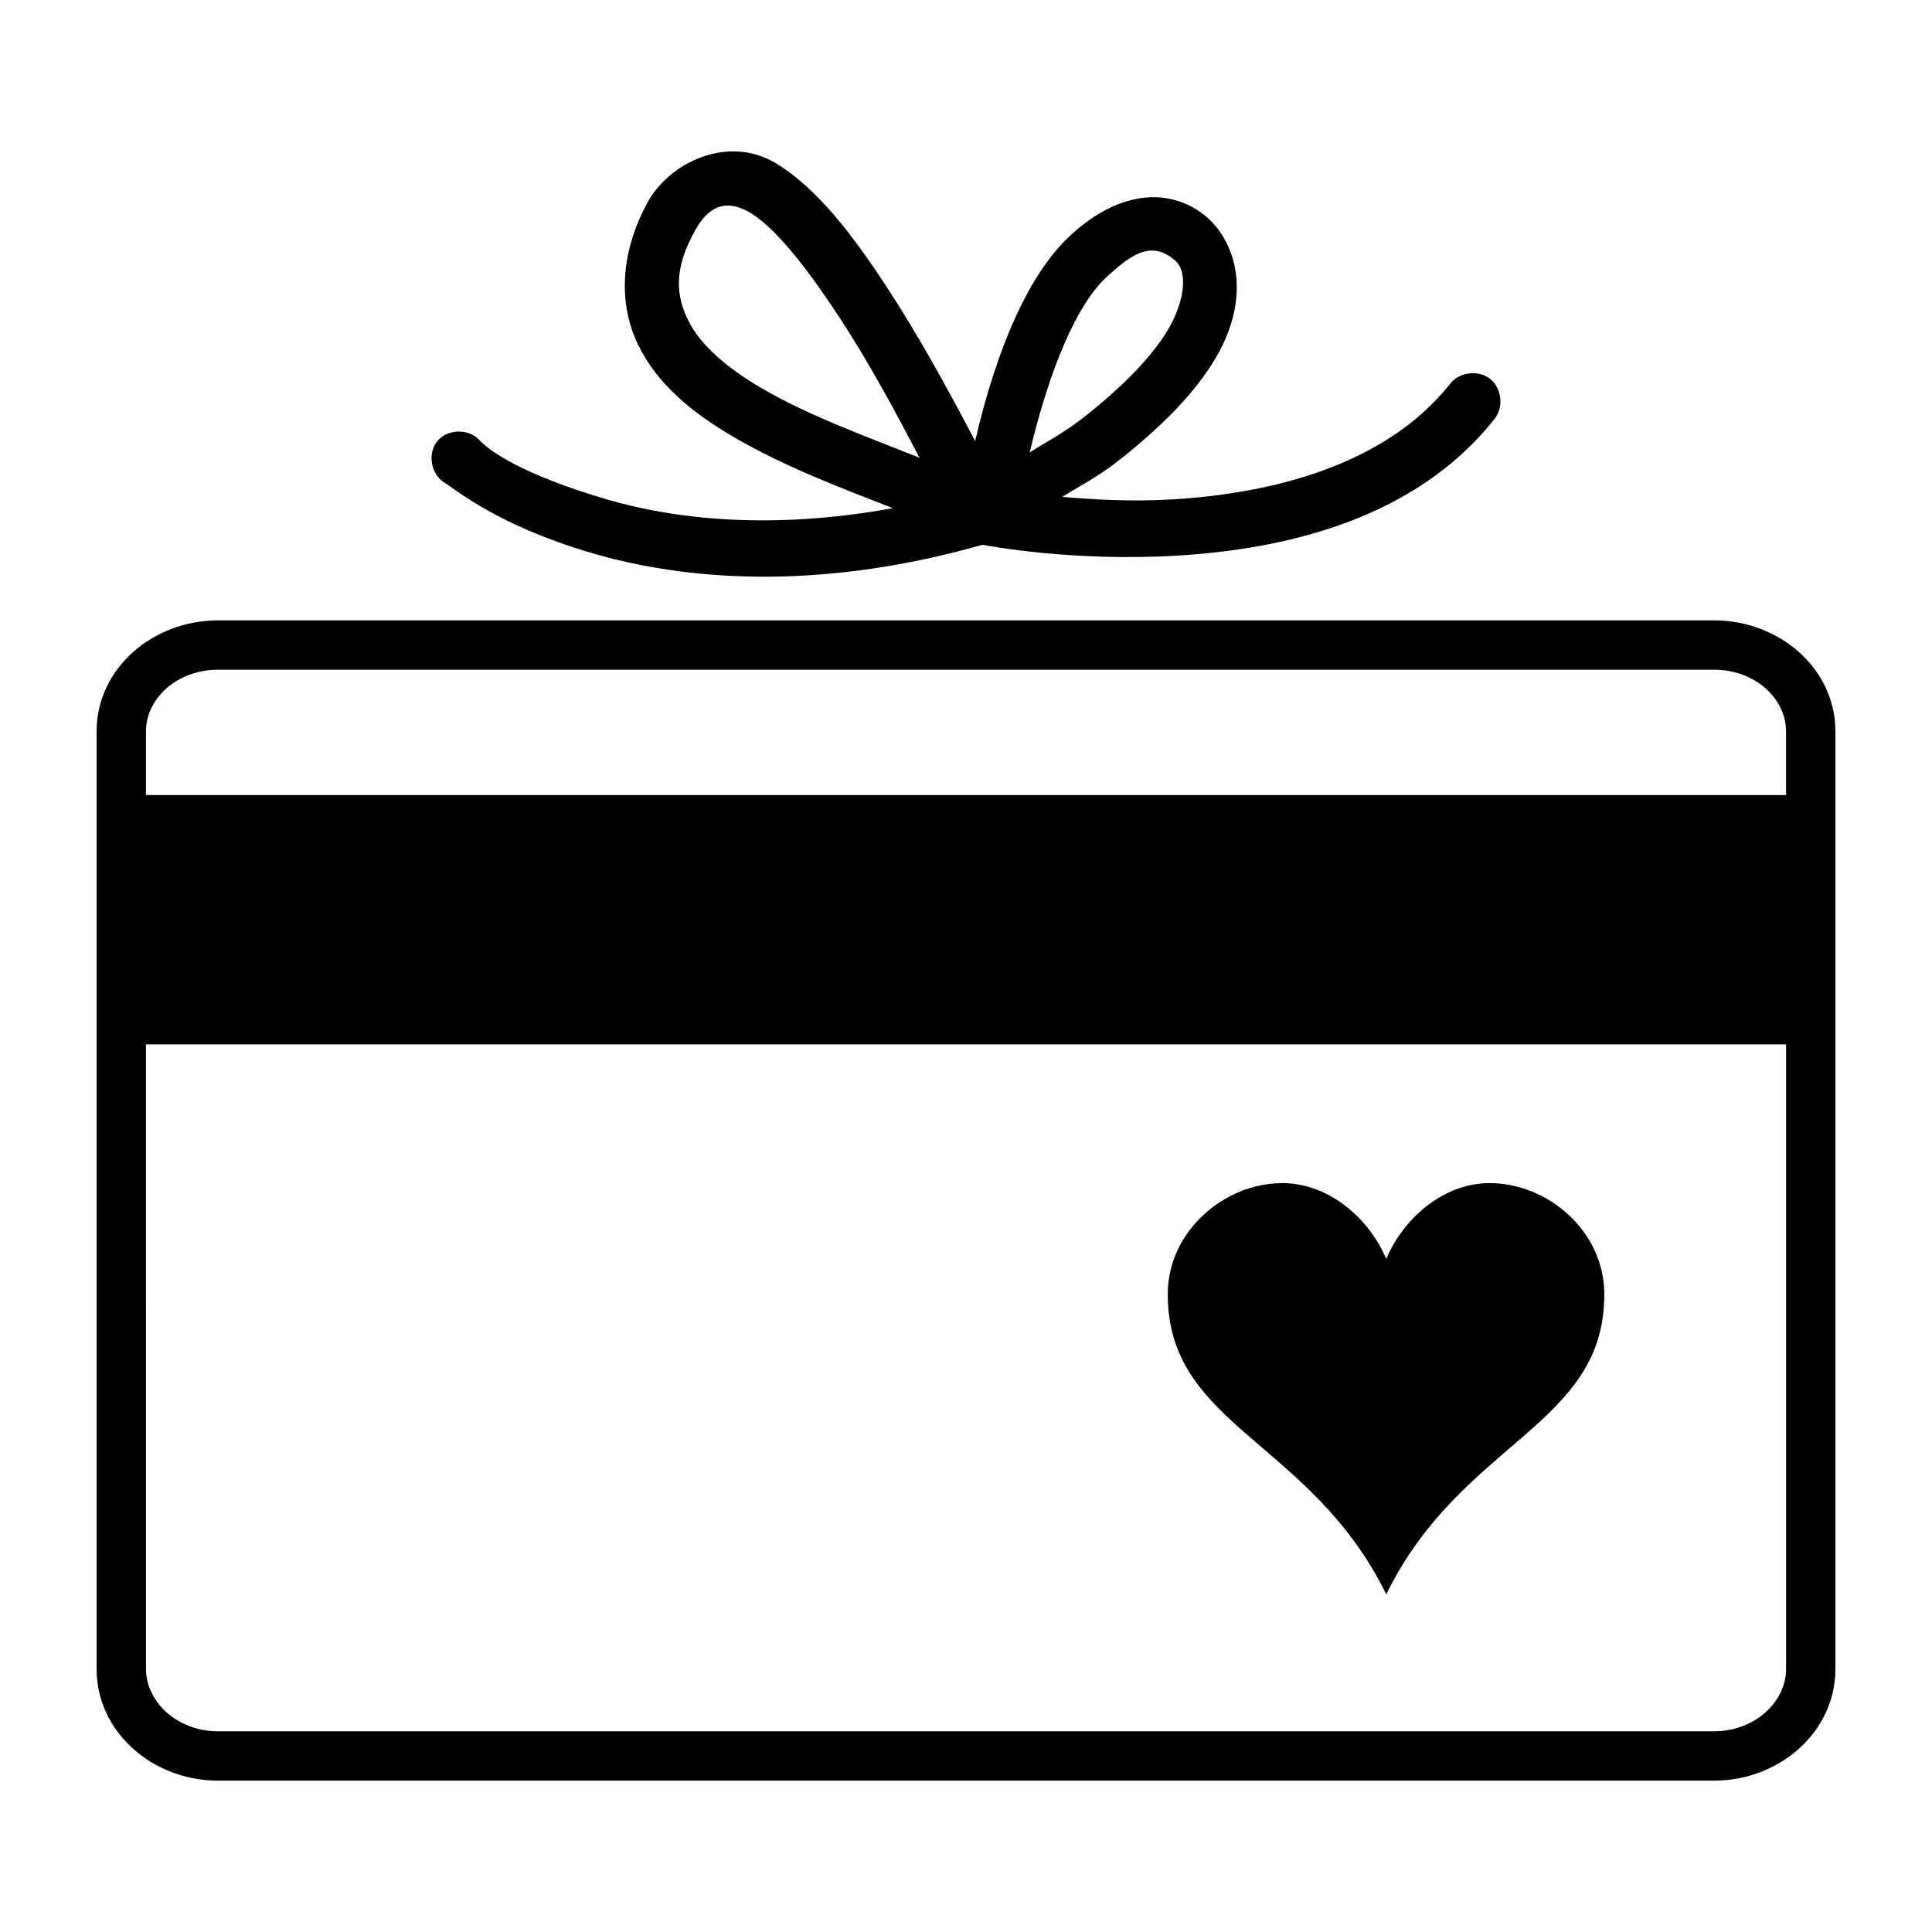
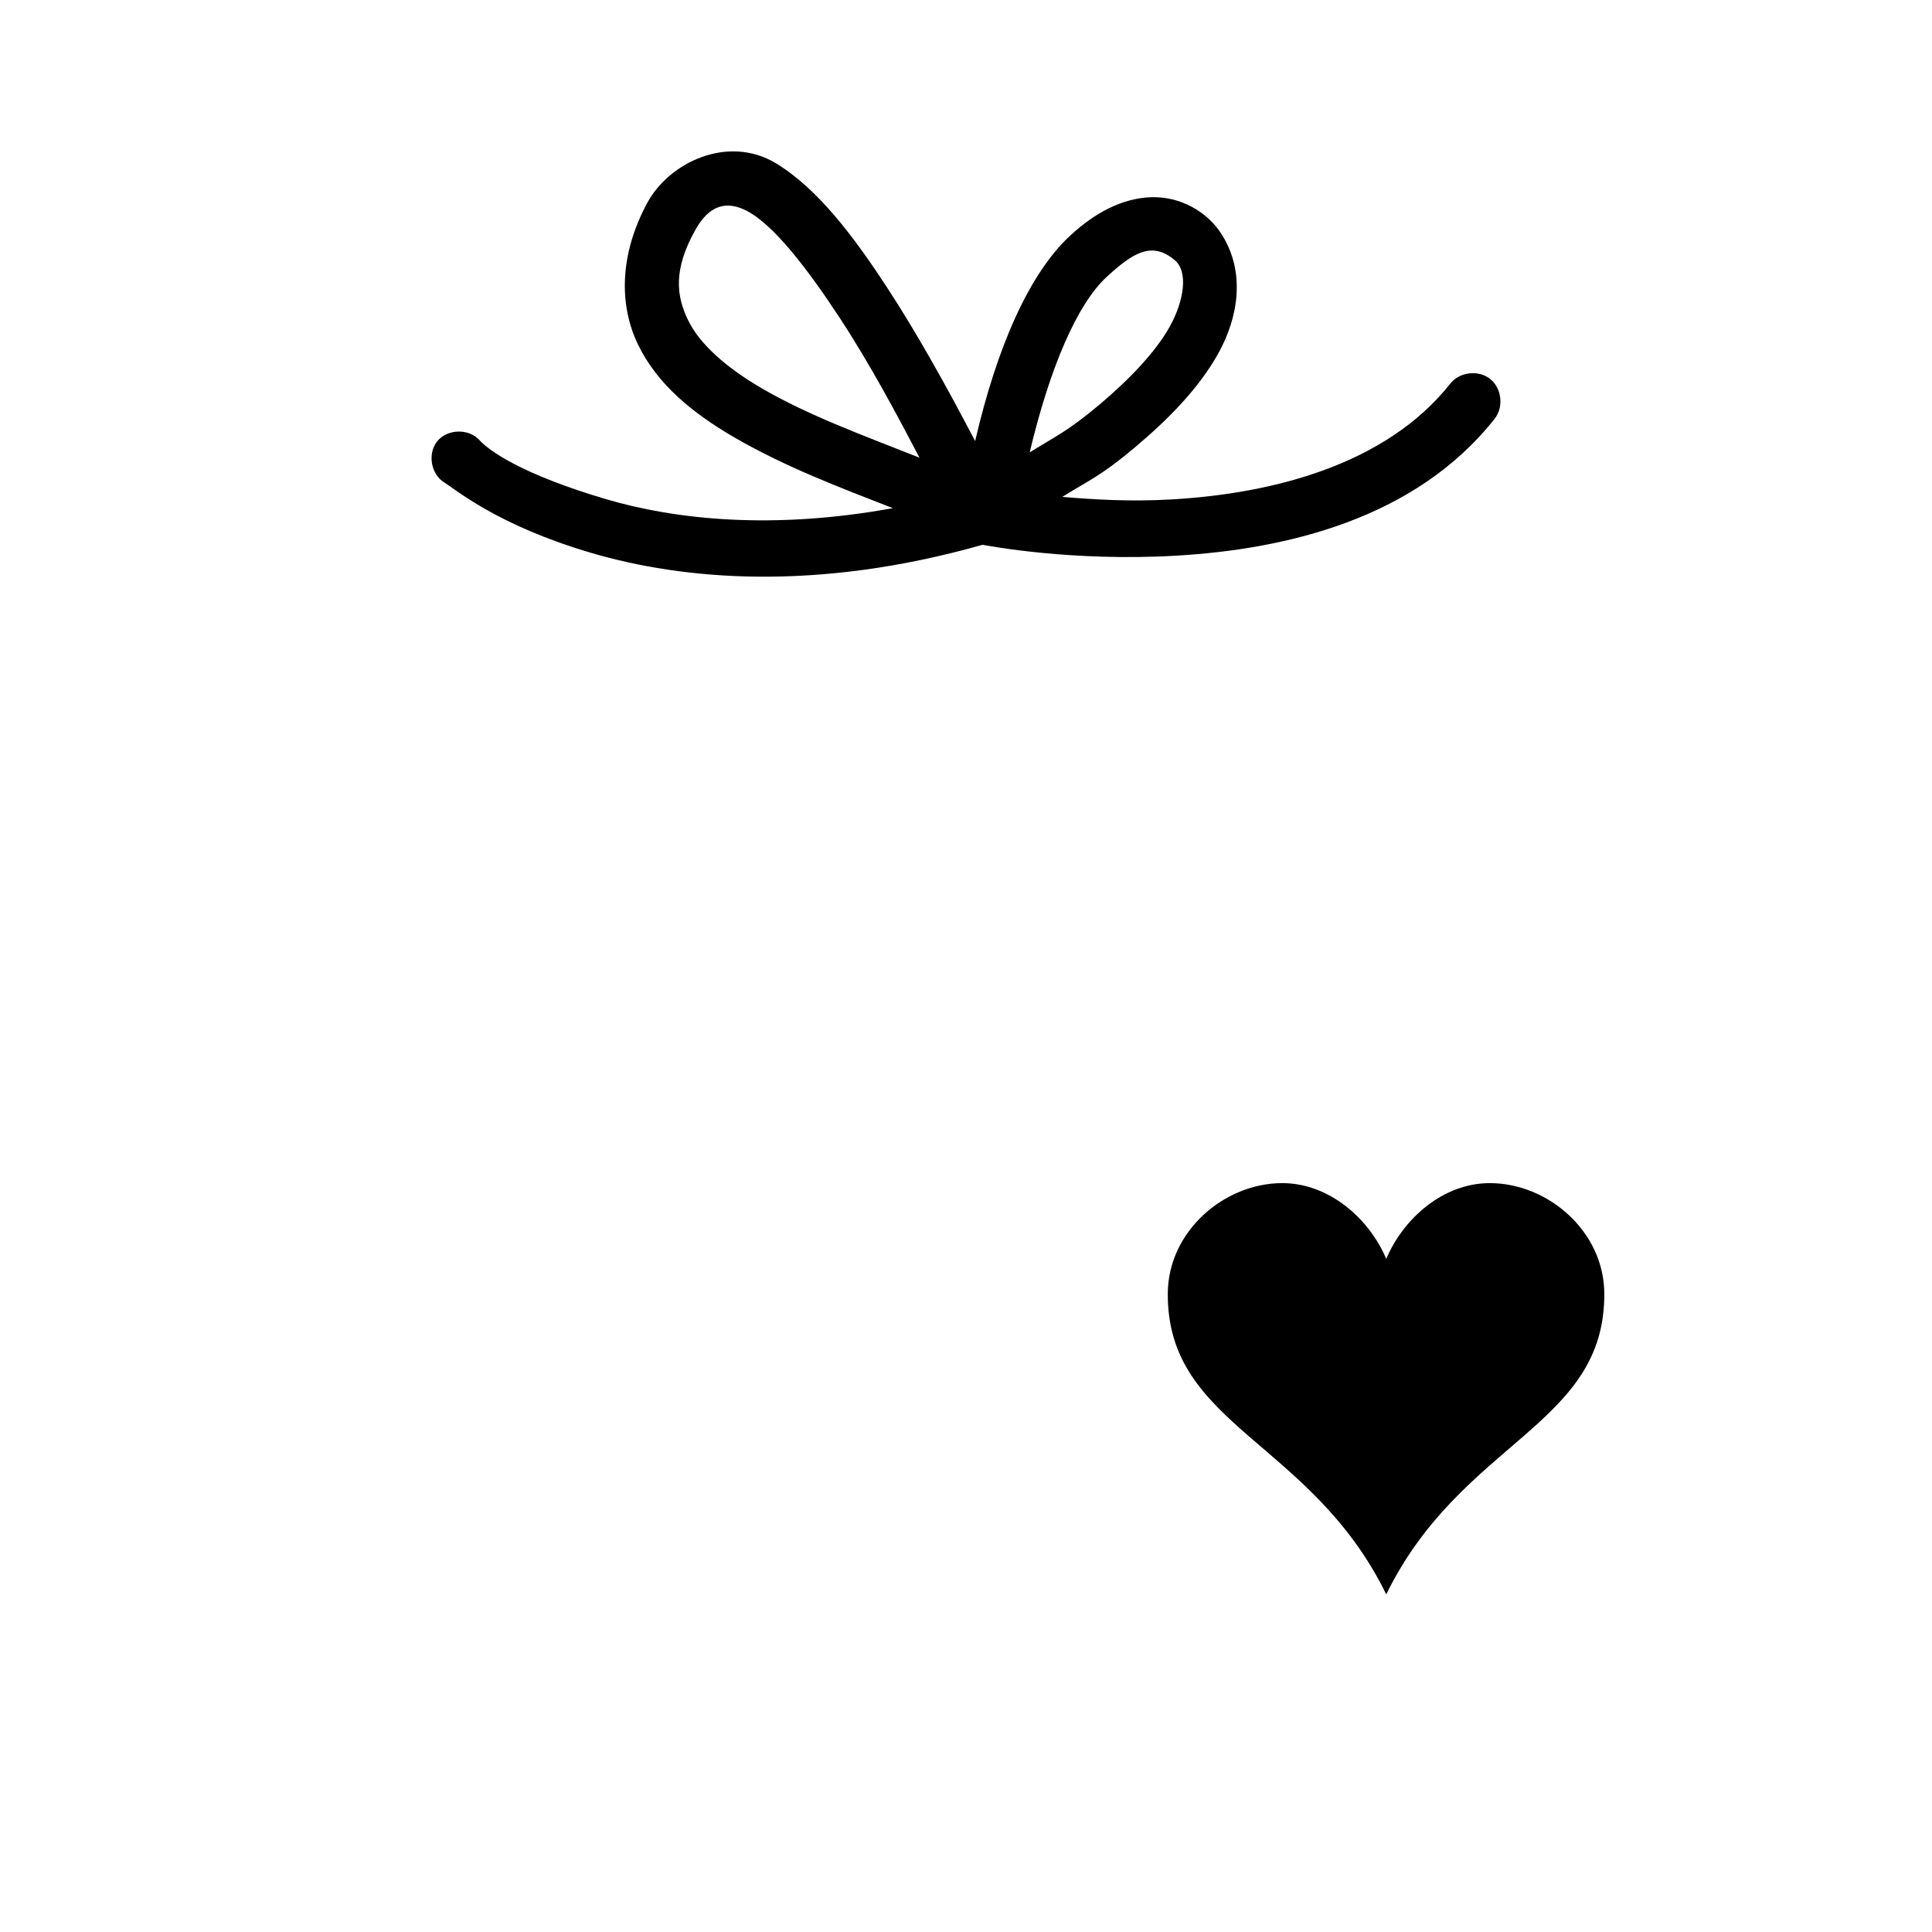
<svg xmlns="http://www.w3.org/2000/svg" fill="#000000" viewBox="0 0 100 100" x="0px" y="0px">
-   <path d="m11.285 32.11c-3.376 0-6.285 2.486-6.285 5.747v48.529c0 3.261 2.899 5.78 6.285 5.78h77.431c3.386 0 6.285-2.519 6.285-5.78v-48.529c0-3.261-2.909-5.747-6.285-5.747zm0 2.554h77.431c2.131 0 3.73 1.498 3.73 3.193v3.294h-84.892v-3.294c0-1.695 1.6-3.193 3.73-3.193zm-3.73 19.391h84.892v32.33c0 1.696-1.61 3.226-3.73 3.226h-77.431c-2.12 0-3.73-1.53-3.73-3.226z" />
  <path d="m66.373 61.238c2.411 0 4.499 1.831 5.379 3.924.88-2.092 2.947-3.924 5.358-3.924 3.009 0 5.903 2.489 5.928 5.696.054 6.886-7.376 7.605-11.286 15.589-3.909-7.984-11.36-8.703-11.307-15.589.025-3.206 2.919-5.696 5.928-5.696z" />
  <path d="m33.504 10.499c-1.441 2.666-1.474 5.28-.479 7.338.995 2.057 2.824 3.538 4.903 4.755 2.671 1.564 5.613 2.668 8.286 3.71-6.234 1.137-11.27.589-14.84-.464-4.374-1.289-6.07-2.517-6.556-3.056-.552-.611-1.652-.588-2.177.046-.525.634-.344 1.719.358 2.148.619.378 2.746 2.211 7.589 3.638 4.747 1.398 11.641 2.032 20.268-.416.287.053 4.63.881 10.035.563 5.588-.328 12.349-1.859 16.476-7.091.474-.602.363-1.579-.237-2.056-.6-.477-1.581-.367-2.056.234-3.334 4.219-9.204 5.696-14.392 6-2.224.13-4.07.004-5.698-.129 1.391-.869 1.999-1.077 3.783-2.583 1.687-1.423 3.288-3.028 4.304-4.867 1.014-1.836 1.403-4.135.191-6.096-.782-1.264-2.226-2.019-3.691-1.965-1.464.053-2.888.779-4.215 2.022-2.093 1.961-3.755 5.729-4.883 10.601-1.543-2.954-3.057-5.654-4.555-7.945-1.746-2.672-3.597-5.124-5.752-6.432-2.46-1.493-5.516-.075-6.663 2.047zm5.136.408c1.406.719 3.173 3.028 4.828 5.552 1.587 2.421 3.018 5.115 4.125 7.232-2.823-1.124-5.746-2.177-8.191-3.608-1.825-1.068-3.186-2.27-3.792-3.52-.605-1.249-.776-2.614.396-4.689.694-1.228 1.566-1.514 2.633-.968zm22.163 2.556c.723.605.472 2.123-.25 3.431-.723 1.307-2.091 2.738-3.628 4.034-1.673 1.41-2.316 1.669-3.629 2.488 1.05-4.412 2.464-7.686 3.986-9.083 1.338-1.228 2.32-1.876 3.522-.869z" />
</svg>